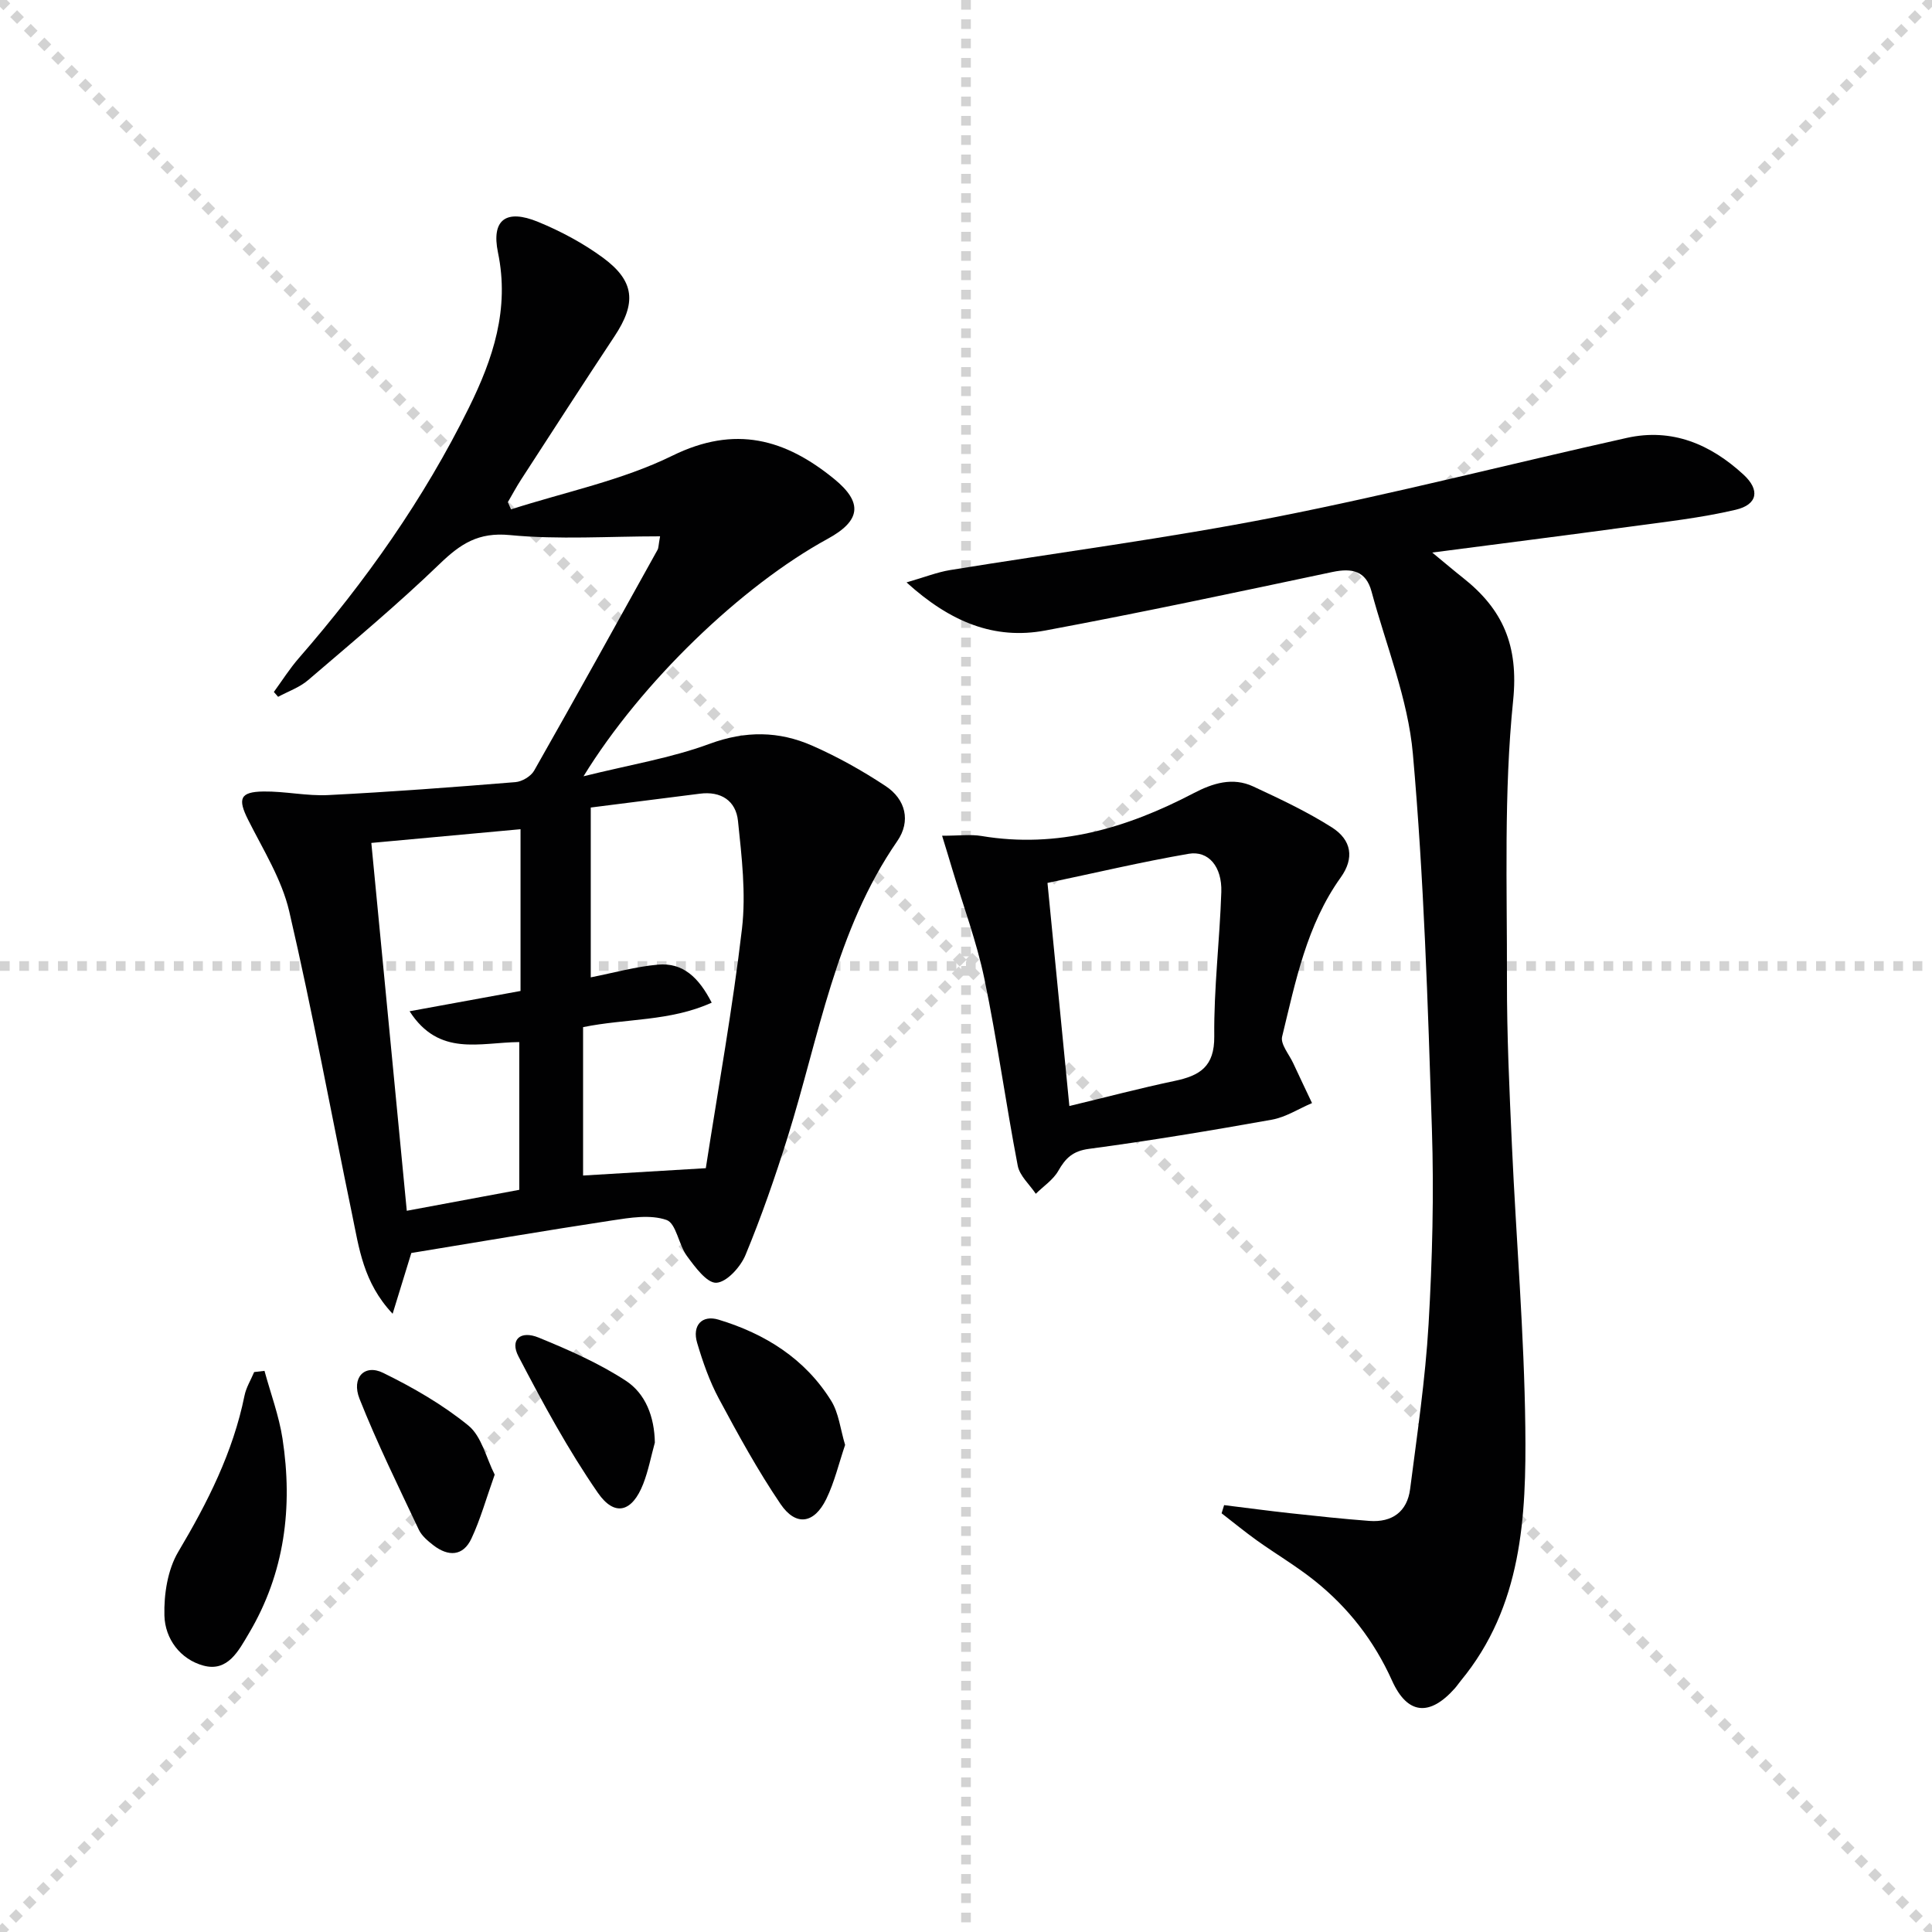
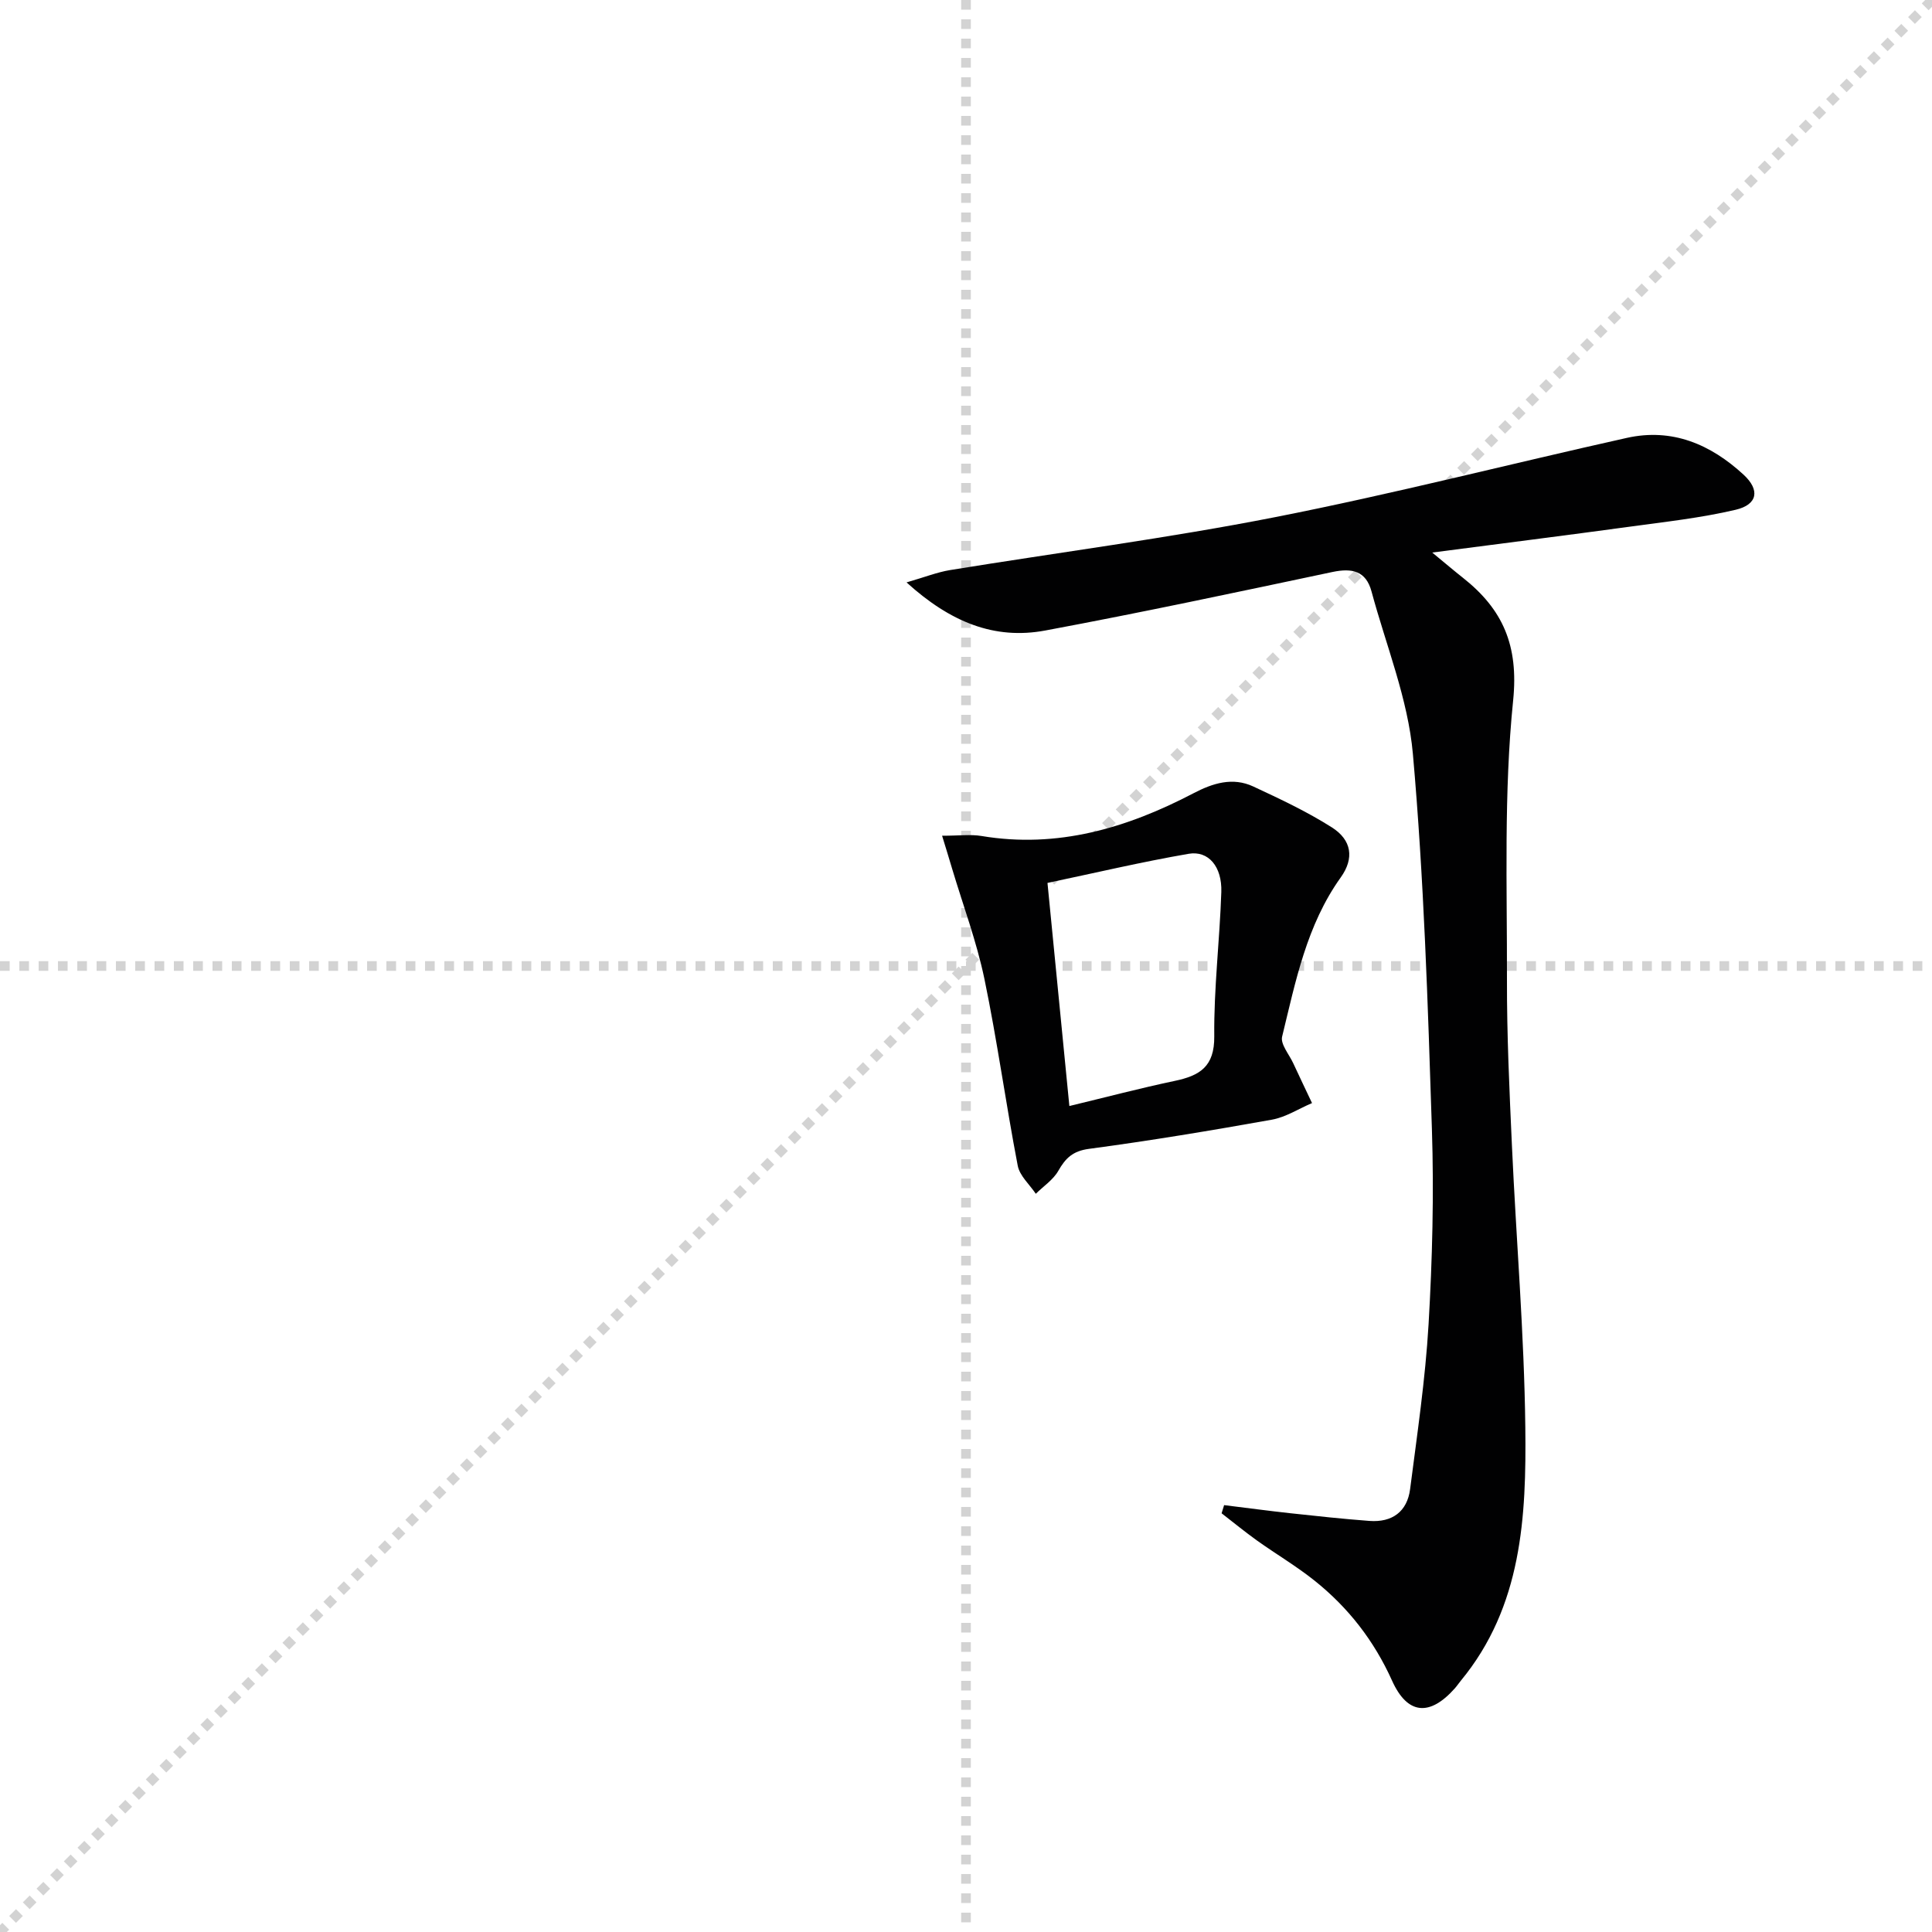
<svg xmlns="http://www.w3.org/2000/svg" enable-background="new 0 0 400 400" viewBox="0 0 400 400">
  <g stroke="lightgray" stroke-dasharray="1,1" stroke-width="1" transform="scale(2, 2)">
-     <line x1="0" y1="0" x2="200" y2="200" />
    <line x1="200" y1="0" x2="0" y2="200" />
    <line x1="100" y1="0" x2="100" y2="200" />
    <line x1="0" y1="100" x2="200" y2="100" />
  </g>
  <g fill="#010102">
-     <path d="m136.66 111.04c-10.63 0-20.96.72-31.12-.26-6.51-.63-10.2 1.82-14.49 5.95-8.72 8.41-18.06 16.2-27.27 24.09-1.76 1.51-4.12 2.32-6.2 3.45-.29-.34-.59-.68-.88-1.01 1.71-2.34 3.26-4.81 5.16-6.99 13.82-15.88 25.88-32.94 35.22-51.86 5.01-10.16 8.45-20.43 6.02-32.13-1.41-6.82 1.7-9.06 8.31-6.34 4.7 1.93 9.33 4.41 13.42 7.41 6.62 4.87 6.95 9.4 2.4 16.27-6.52 9.84-12.92 19.77-19.34 29.67-.98 1.51-1.83 3.11-2.74 4.67.22.5.43 1 .65 1.5 11.19-3.6 22.98-5.99 33.42-11.12 12.99-6.38 23.36-3.45 33.51 4.84 5.98 4.89 5.48 8.64-1.37 12.38-17.83 9.74-38.59 29.69-50.55 49.16 9.47-2.36 18.08-3.76 26.11-6.72 7.43-2.74 14.35-2.65 21.24.38 5.28 2.32 10.38 5.18 15.19 8.36 4.18 2.76 5.26 7.29 2.42 11.4-12.81 18.55-16.19 40.5-22.71 61.33-2.58 8.23-5.41 16.4-8.71 24.36-1.02 2.47-3.87 5.63-6.03 5.75-1.96.11-4.43-3.27-6.1-5.54-1.73-2.34-2.22-6.77-4.23-7.46-3.36-1.17-7.56-.47-11.3.1-14.07 2.14-28.09 4.54-41.53 6.74-1.43 4.64-2.51 8.14-3.87 12.58-6.1-6.47-6.95-13.65-8.38-20.52-4.34-20.93-8.19-41.98-13.03-62.8-1.54-6.62-5.4-12.75-8.51-18.95-2.18-4.34-1.72-5.8 3.19-5.86 4.47-.06 8.97.97 13.42.74 12.93-.65 25.84-1.63 38.74-2.68 1.37-.11 3.2-1.2 3.87-2.38 8.62-15.18 17.08-30.45 25.55-45.72.21-.38.18-.9.52-2.79zm-14.35 56.15v35.16c4.81-.95 9.32-2.22 13.9-2.63 5.22-.47 8.48 2.69 11.14 7.87-8.66 3.92-17.79 3.25-26.63 5.07v30.72c8.54-.51 16.76-1 25.41-1.52 2.61-16.83 5.57-33.15 7.49-49.59.85-7.32-.06-14.92-.83-22.32-.43-4.14-3.5-6.21-7.93-5.62-7.4.95-14.8 1.87-22.55 2.86zm-14.54 4.49c-10.47.96-20.46 1.88-30.89 2.84 2.47 25.58 4.88 50.62 7.34 76.16 8.14-1.52 15.85-2.96 23.29-4.34 0-10.61 0-20.64 0-30.59-8.17.06-16.59 3.12-22.71-6.38 7.62-1.39 15.24-2.79 22.97-4.2 0-10.98 0-21.76 0-33.49z" />
    <path d="m187.69 120.58c3.83-1.11 6.37-2.12 9-2.55 22.44-3.66 45.02-6.58 67.31-10.96 24.41-4.8 48.53-11 72.82-16.41 9.38-2.09 17.35 1.33 24.17 7.62 3.42 3.15 2.94 6.18-1.63 7.26-7.23 1.7-14.67 2.51-22.05 3.52-13.11 1.79-26.23 3.44-40.78 5.34 2.91 2.4 4.6 3.84 6.35 5.22 8.25 6.52 11.56 13.98 10.4 25.4-1.95 19.1-1.24 38.5-1.28 57.77-.03 11.48.51 22.96 1.03 34.43.88 19.43 2.54 38.85 2.77 58.28.22 18.5-.66 37.09-13.35 52.47-.42.51-.79 1.07-1.23 1.57-5.19 5.85-9.81 5.52-13.01-1.58-3.73-8.28-9.06-15.13-16.05-20.71-3.76-3-7.94-5.47-11.87-8.27-2.52-1.8-4.91-3.77-7.37-5.67.17-.56.34-1.12.52-1.69 4.58.56 9.15 1.18 13.73 1.68 5.44.59 10.89 1.18 16.35 1.59 4.7.35 7.83-1.91 8.43-6.6 1.46-11.35 3.15-22.7 3.82-34.11.78-13.45 1.13-26.97.69-40.43-.84-25.92-1.65-51.88-3.94-77.69-1.01-11.36-5.55-22.42-8.56-33.6-1.15-4.26-4.01-4.89-8.07-4.04-19.8 4.19-39.59 8.41-59.48 12.12-10.57 1.97-19.7-1.77-28.72-9.96z" />
    <path d="m195.05 173.03c3.56 0 5.91-.32 8.14.05 15.78 2.64 30.14-1.65 43.9-8.84 4.01-2.1 8.11-3.39 12.38-1.41 5.54 2.58 11.12 5.2 16.26 8.46 4.15 2.63 4.68 6.41 1.87 10.35-7.09 9.9-9.36 21.55-12.15 32.98-.38 1.56 1.45 3.67 2.3 5.51 1.28 2.76 2.59 5.5 3.89 8.25-2.77 1.18-5.43 2.92-8.32 3.44-12.58 2.25-25.2 4.35-37.87 6.04-3.34.45-4.84 1.91-6.34 4.55-1.06 1.86-3.07 3.18-4.66 4.75-1.29-1.93-3.34-3.72-3.74-5.82-2.47-12.86-4.24-25.86-6.9-38.68-1.61-7.72-4.41-15.2-6.68-22.79-.58-1.98-1.2-3.96-2.08-6.84zm26.35 55.96c7.64-1.84 14.68-3.7 21.81-5.2 5.18-1.09 8.25-2.93 8.19-9.23-.1-9.95 1.13-19.91 1.46-29.88.17-5.24-2.65-8.62-6.77-7.91-9.74 1.68-19.37 3.96-29.22 6.03 1.55 15.84 3.01 30.69 4.53 46.19z" />
-     <path d="m54.76 283.82c1.27 4.67 3 9.28 3.73 14.03 2.17 14.17.47 27.83-6.98 40.36-2.1 3.53-4.34 8-9.38 6.64-4.82-1.3-7.96-5.56-8.09-10.36-.12-4.42.67-9.51 2.87-13.21 6.07-10.21 11.33-20.6 13.71-32.32.34-1.7 1.32-3.26 2-4.89.71-.09 1.43-.17 2.14-.25z" />
-     <path d="m174.97 299.16c-1.29 3.79-2.19 7.68-3.89 11.18-2.51 5.15-6.3 5.73-9.48 1.05-4.72-6.96-8.78-14.38-12.76-21.8-1.94-3.62-3.33-7.6-4.5-11.55-1.08-3.62.99-5.86 4.43-4.82 9.64 2.92 17.89 8.07 23.3 16.77 1.59 2.54 1.91 5.87 2.9 9.17z" />
-     <path d="m102.42 305.31c-1.76 4.94-2.95 9.25-4.82 13.24-1.73 3.69-4.8 3.75-7.86 1.39-1.16-.9-2.43-1.96-3.03-3.24-4.23-8.96-8.62-17.88-12.27-27.08-1.74-4.39 1.03-7.28 4.89-5.38 6.2 3.04 12.33 6.57 17.65 10.91 2.74 2.24 3.68 6.69 5.44 10.16z" />
-     <path d="m135.58 298.67c-.79 2.86-1.34 5.81-2.41 8.56-2.26 5.79-5.88 6.91-9.39 1.84-6.18-8.94-11.4-18.59-16.44-28.25-1.8-3.44.38-5.45 4.2-3.88 6.2 2.54 12.44 5.28 18.02 8.92 4.11 2.68 5.93 7.48 6.02 12.81z" />
+     <path d="m102.42 305.31z" />
  </g>
</svg>